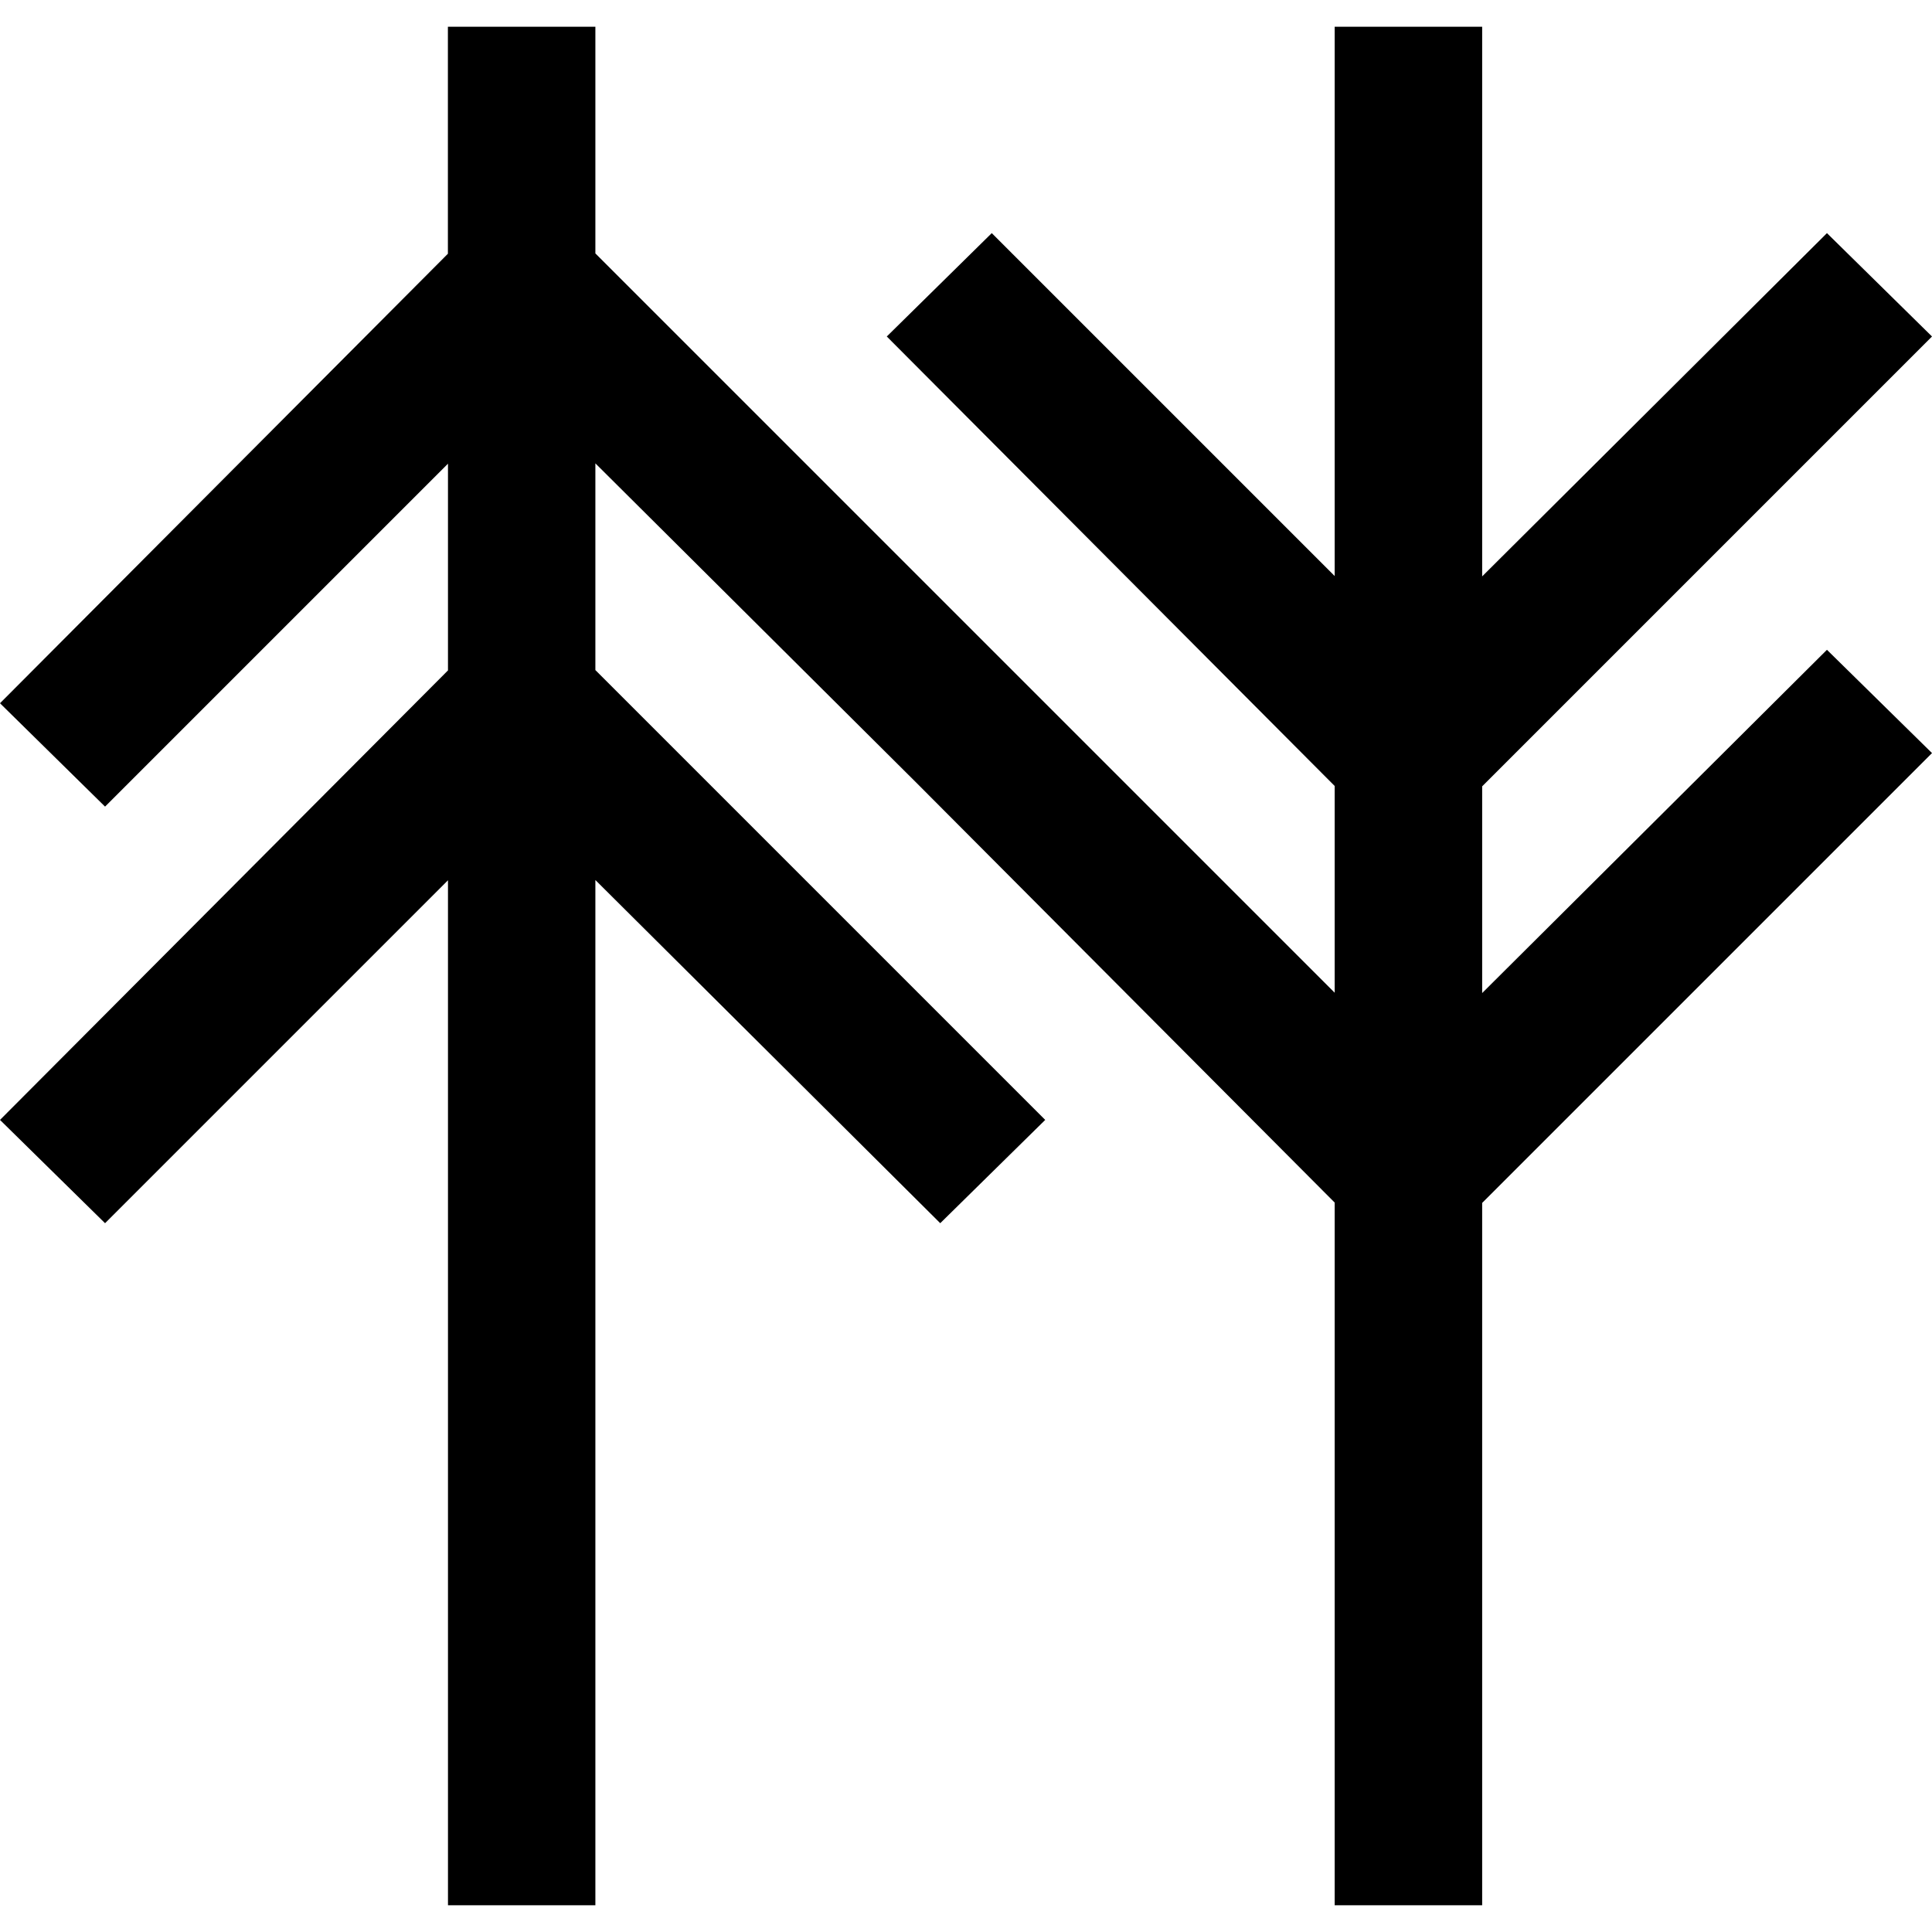
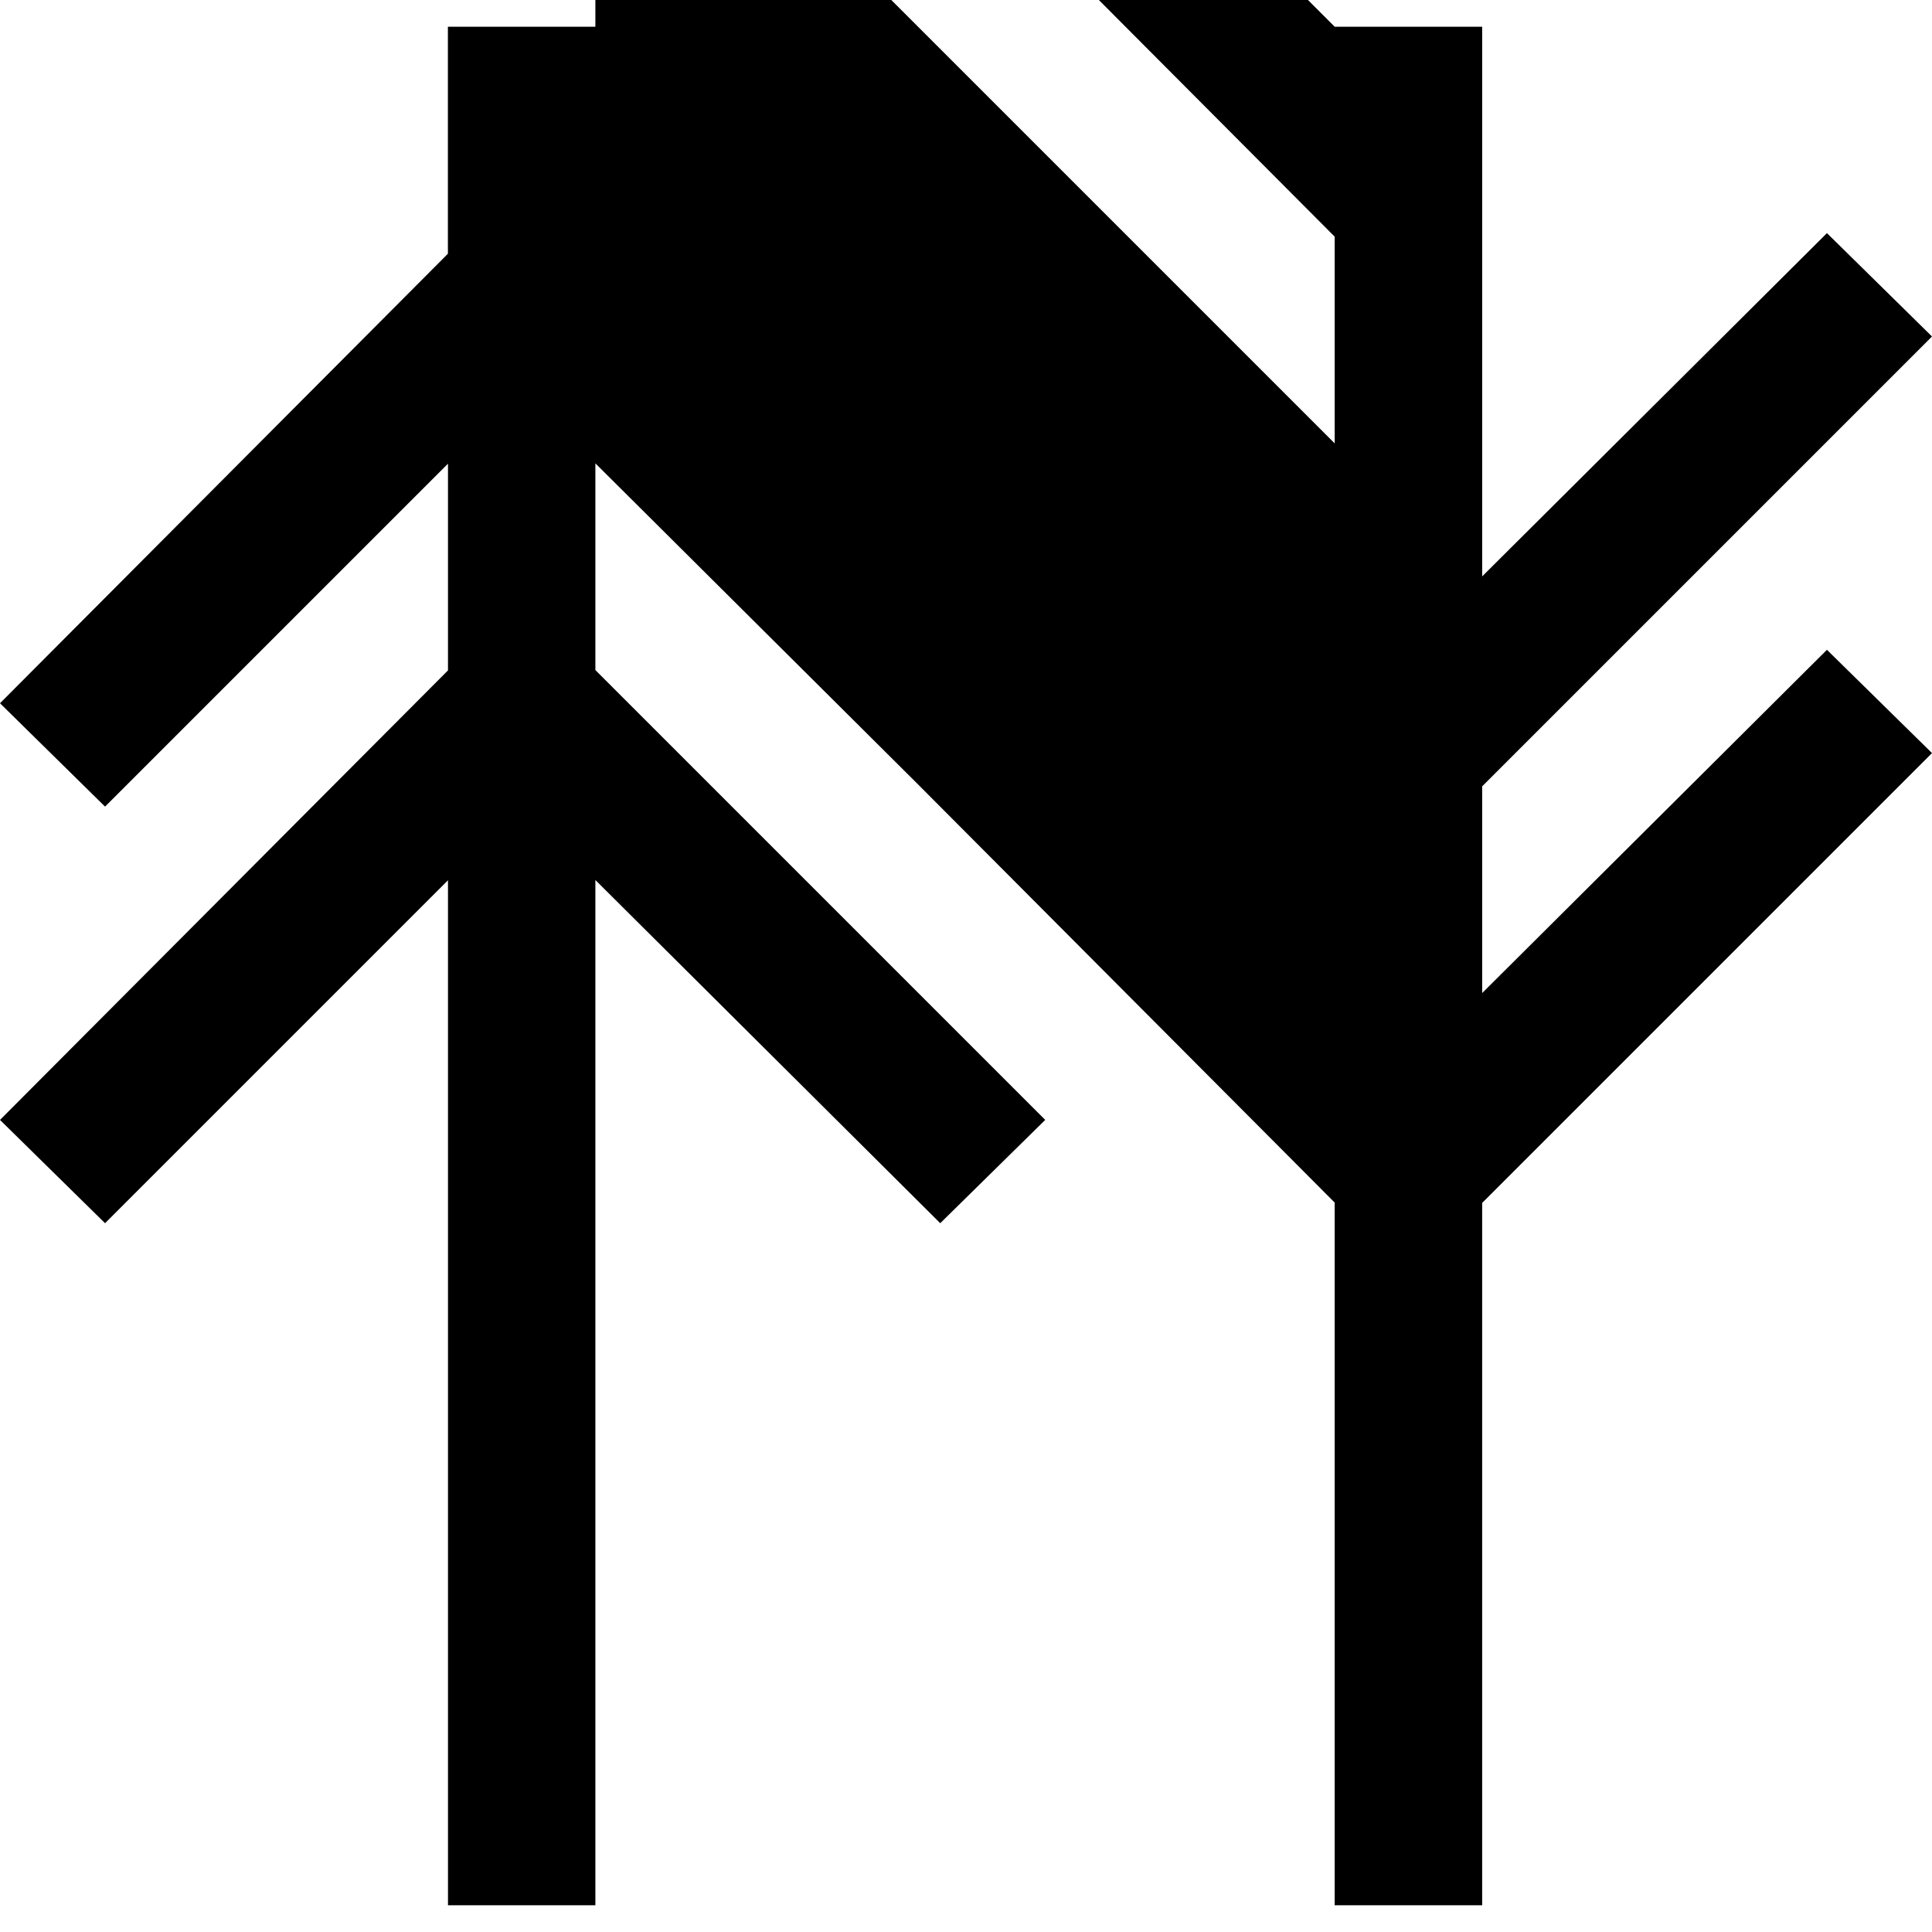
<svg xmlns="http://www.w3.org/2000/svg" width="800" height="800" viewBox="0 0 24 24">
-   <path fill="currentColor" d="M5.564.332v2.82L0 8.736l1.305 1.284l4.26-4.26v2.568L0 13.912l1.305 1.283l4.26-4.26v12.733h1.831V10.932l4.284 4.263l1.304-1.283l-5.588-5.588V5.756l3.989 3.969l5.195 5.214v8.729h1.832v-8.725L24 9.355l-1.305-1.283l-4.283 4.264V9.768L24 4.18l-1.305-1.284l-4.283 4.264V.332H16.58v6.824l-4.26-4.26l-1.304 1.284l5.564 5.584v2.568l-3.596-3.596l-5.588-5.588V.332H5.564z" />
+   <path fill="currentColor" d="M5.564.332v2.82L0 8.736l1.305 1.284l4.26-4.26v2.568L0 13.912l1.305 1.283l4.26-4.26v12.733h1.831V10.932l4.284 4.263l1.304-1.283l-5.588-5.588V5.756l3.989 3.969l5.195 5.214v8.729h1.832v-8.725L24 9.355l-1.305-1.283l-4.283 4.264V9.768L24 4.18l-1.305-1.284l-4.283 4.264V.332H16.58l-4.26-4.26l-1.304 1.284l5.564 5.584v2.568l-3.596-3.596l-5.588-5.588V.332H5.564z" />
</svg>